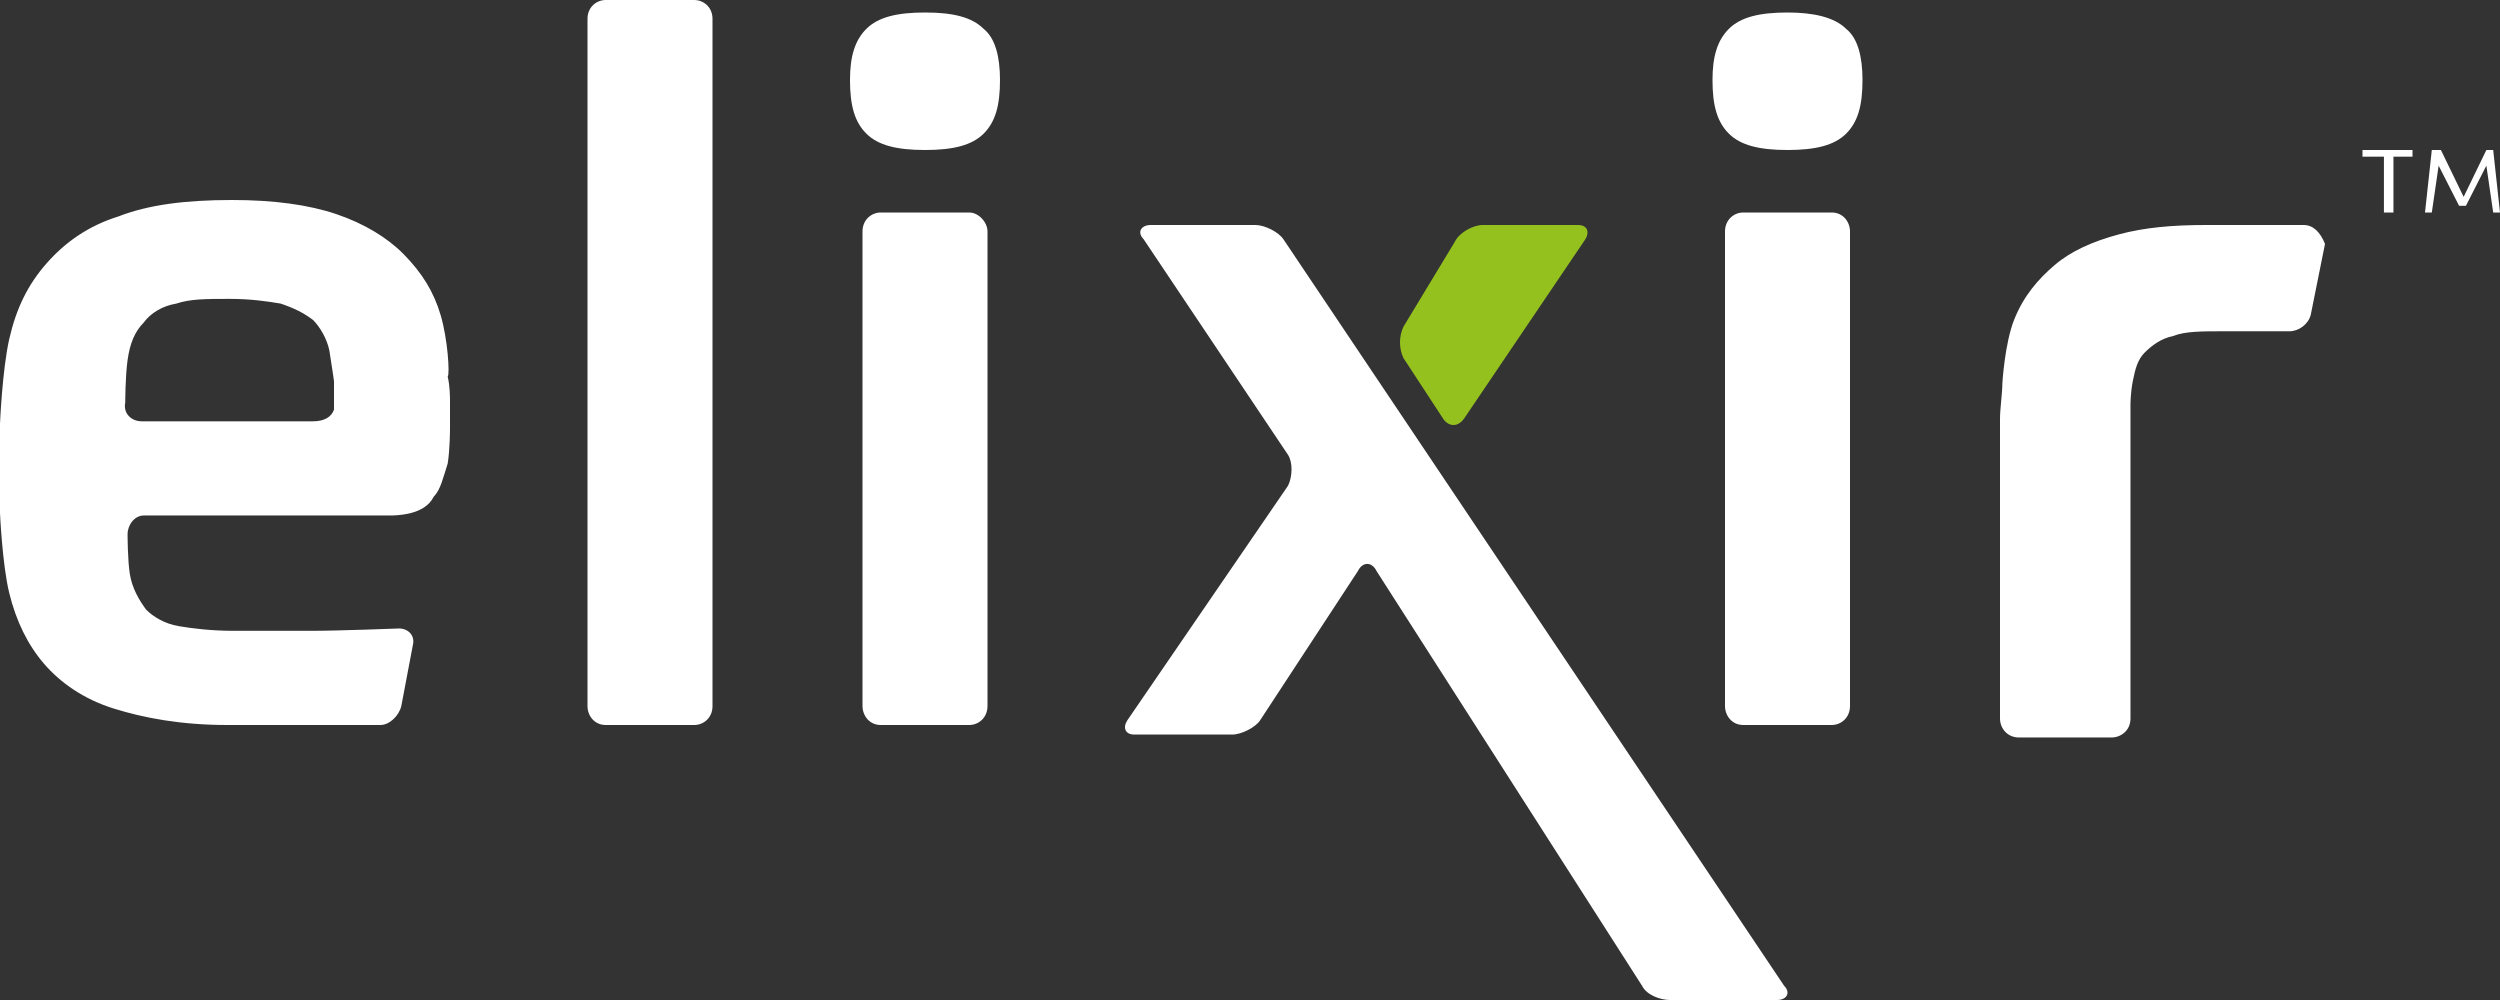
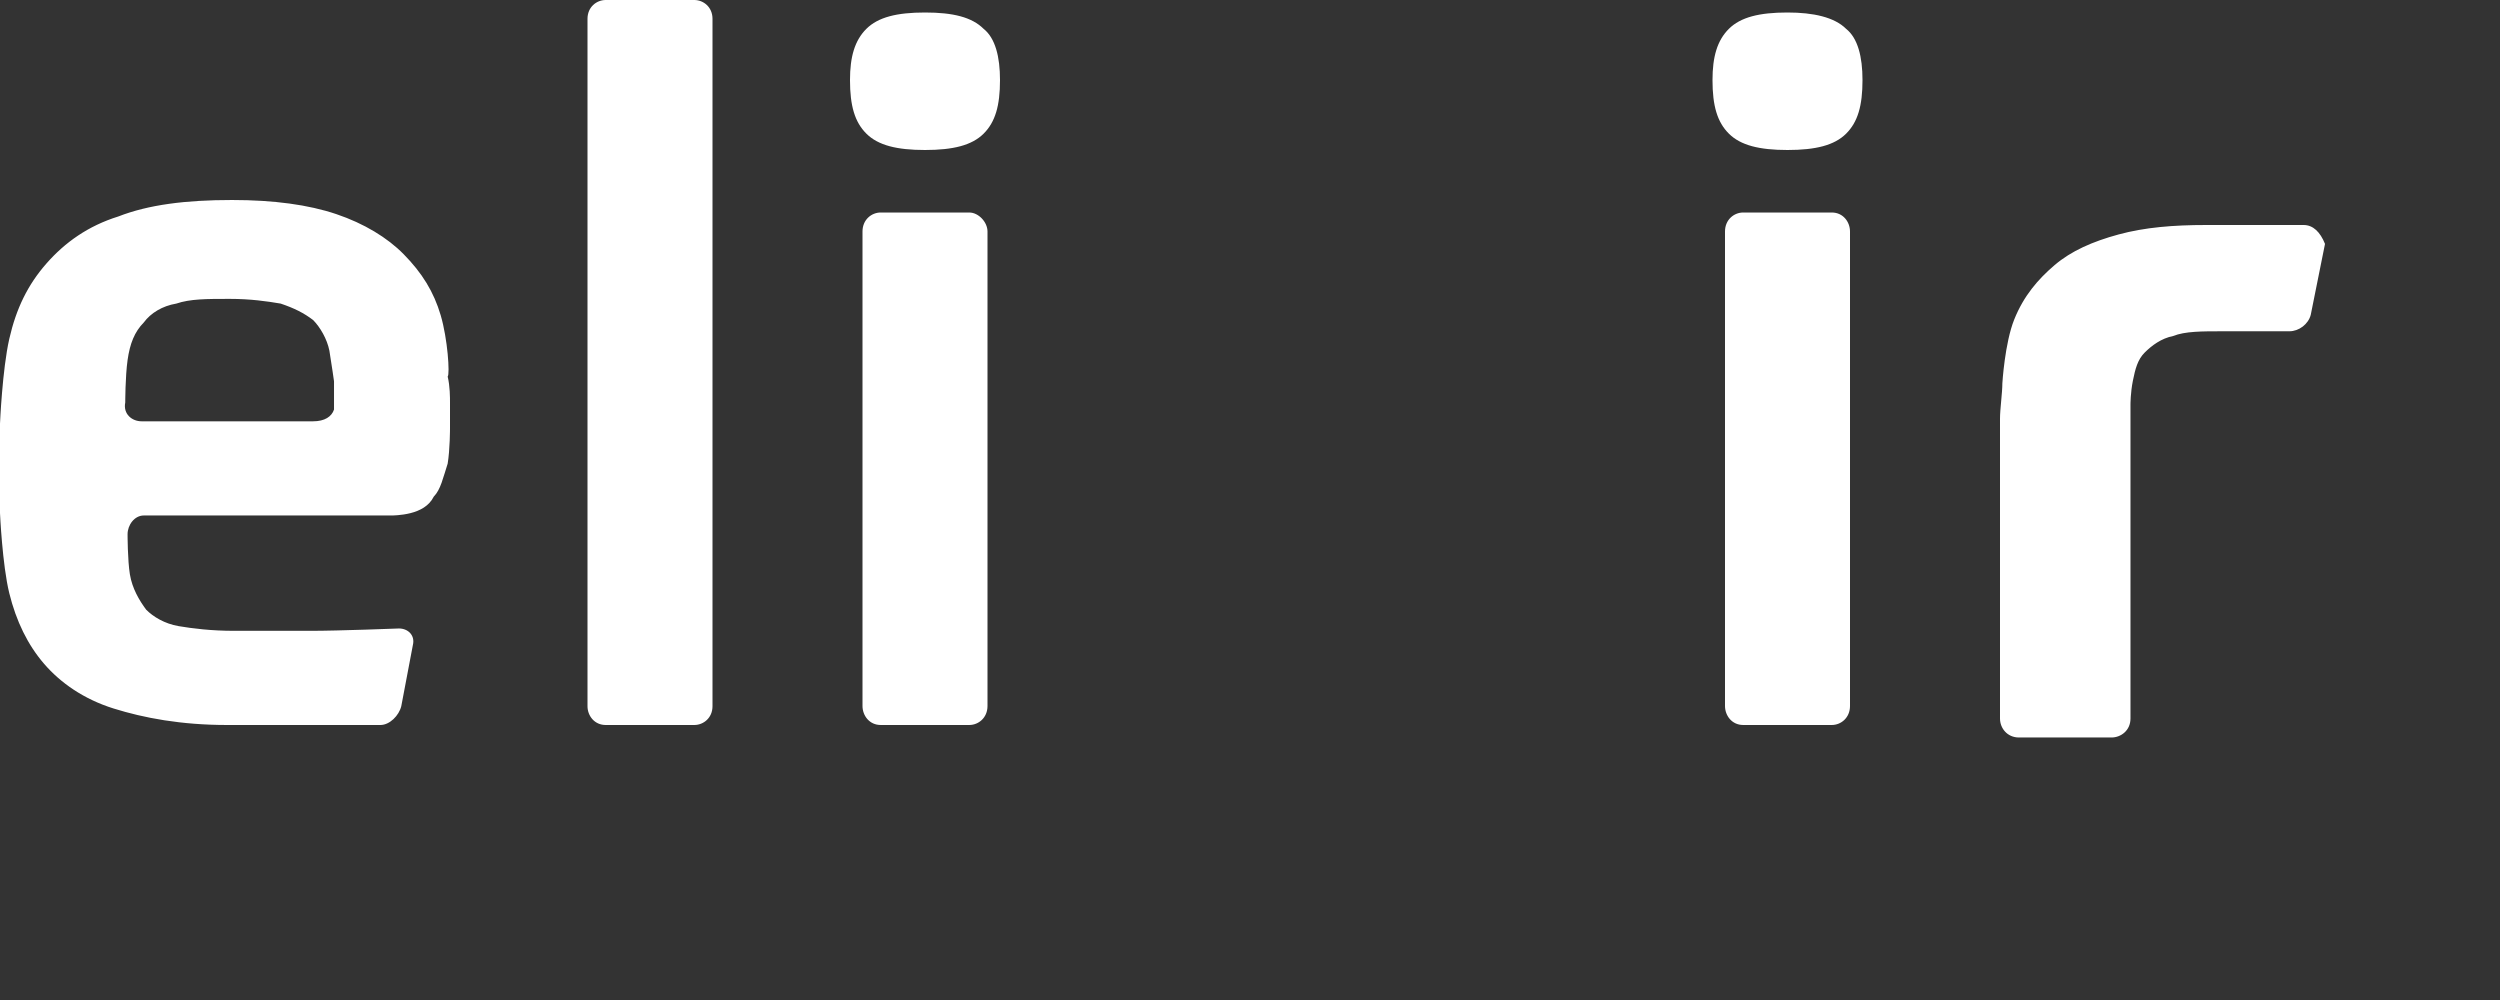
<svg xmlns="http://www.w3.org/2000/svg" width="200" height="80" viewBox="0 0 200 80">
  <rect x="0" y="0" width="200" height="80" fill="#333333" stroke="none" />
  <g fill="none">
-     <path fill="#FFF" d="M35.258 25.229c-.557-1.884-1.485-3.39-2.97-4.897-1.298-1.319-3.154-2.449-5.38-3.202-2.228-.753-5.011-1.13-8.351-1.13-3.712 0-6.68.377-9.093 1.318-2.412.754-4.268 2.072-5.753 3.767C2.227 22.78 1.3 24.664.742 27.112.186 29.561 0 33.892 0 33.892v7.157s.186 4.144.742 6.404c.557 2.26 1.485 4.143 2.784 5.65 1.299 1.507 3.154 2.825 5.567 3.579 2.412.753 5.381 1.318 9.093 1.318h12.247c.742 0 1.485-.753 1.67-1.507l.928-4.897c.185-.753-.371-1.318-1.113-1.318 0 0-4.825.188-7.052.188h-6.124c-1.855 0-3.34-.188-4.453-.376-1.114-.189-2.042-.754-2.598-1.319-.557-.753-1.114-1.695-1.3-2.825-.185-1.13-.185-3.202-.185-3.202 0-.753.557-1.506 1.3-1.506H31.36s.742 0 1.484-.189c.743-.188 1.485-.565 1.856-1.318.557-.565.742-1.507 1.113-2.637C36 35.964 36 34.27 36 34.27v-2.072c0-.376 0-1.318-.186-2.071.186-.189 0-3.014-.556-4.897zm-10.206 8.475H11.32c-.743 0-1.485-.565-1.3-1.507 0 0 0-2.071.186-3.39.186-1.318.557-2.26 1.3-3.013.556-.754 1.484-1.319 2.597-1.507 1.113-.377 2.412-.377 4.268-.377 1.67 0 2.97.189 4.083.377 1.113.377 1.855.753 2.598 1.318.556.565 1.113 1.507 1.299 2.449.185 1.13.37 2.448.37 2.448v2.26c-.185.565-.742.942-1.67.942zM55.545 0h-7.09C47.727 0 47 .563 47 1.502v54.996c0 .751.545 1.502 1.455 1.502h7.09c.728 0 1.455-.563 1.455-1.502V1.502C57 .563 56.273 0 55.545 0zM77.545 17h-7.09c-.728 0-1.455.57-1.455 1.519V56.48c0 .76.545 1.519 1.455 1.519h7.09c.728 0 1.455-.57 1.455-1.519V18.52c0-.76-.727-1.519-1.455-1.519zM74 1c-2.25 0-3.75.373-4.688 1.305C68.376 3.237 68 4.542 68 6.407c0 2.05.375 3.356 1.313 4.288C70.25 11.627 71.75 12 74 12c2.25 0 3.75-.373 4.688-1.305C79.624 9.763 80 8.458 80 6.407c0-1.865-.375-3.356-1.313-4.102C77.75 1.373 76.25 1 74 1zM143 1c-2.25 0-3.75.373-4.688 1.305-.937.932-1.312 2.237-1.312 4.102 0 2.05.375 3.356 1.313 4.288C139.25 11.627 140.75 12 143 12c2.25 0 3.75-.373 4.688-1.305.937-.932 1.312-2.237 1.312-4.288 0-1.865-.375-3.356-1.313-4.102C146.75 1.373 145.063 1 143 1zM146.545 17h-7.09c-.728 0-1.455.57-1.455 1.519V56.48c0 .76.545 1.519 1.455 1.519h7.09c.728 0 1.455-.57 1.455-1.519V18.52c0-.76-.545-1.519-1.455-1.519zM184.292 18h-7.781c-2.657 0-4.934.189-7.022.756s-3.796 1.322-5.124 2.456c-1.329 1.134-2.467 2.456-3.226 4.346-.76 1.889-.95 5.101-.95 5.101 0 .756-.189 2.078-.189 2.834v23.995c0 .756.57 1.512 1.518 1.512h7.402c.759 0 1.518-.567 1.518-1.512V35.194v-2.835s0-.944.19-1.889c.19-.945.38-1.7.949-2.267s1.328-1.134 2.277-1.323c.949-.378 2.277-.378 3.985-.378h5.314c.76 0 1.519-.567 1.708-1.322L186 19.512c-.38-.945-.949-1.512-1.708-1.512z" />
-     <path fill="#95C11F" d="M115.447 33.49c.373.58 1.118.774 1.677 0l9.69-14.328c.372-.581.186-1.162-.56-1.162h-7.64c-.744 0-1.862.58-2.235 1.355l-4.1 6.777c-.372.774-.372 1.742 0 2.517l3.168 4.84z" />
-     <path fill="#FFF" d="M102.67 19.138c-.372-.57-1.49-1.138-2.236-1.138H92.05c-.746 0-1.118.569-.56 1.138l11.553 17.253c.373.57.373 1.707 0 2.465l-12.857 18.77c-.372.57-.186 1.139.56 1.139h7.825c.745 0 1.863-.57 2.236-1.138l7.826-11.945c.372-.758 1.118-.758 1.49 0l21.242 33.18c.373.759 1.49 1.138 2.236 1.138h8.57c.746 0 1.119-.569.56-1.138l-40.06-59.724zM189 12.536L190.714 12.536 190.714 17 191.476 17 191.476 12.536 193 12.536 193 12 189 12zM199.455 12L198.909 12 197.091 15.75 195.273 12 194.545 12 194 17 194.545 17 195.091 13.25 196.727 16.464 197.273 16.464 198.909 13.25 199.455 17 200 17z" />
+     <path fill="#FFF" d="M35.258 25.229c-.557-1.884-1.485-3.39-2.97-4.897-1.298-1.319-3.154-2.449-5.38-3.202-2.228-.753-5.011-1.13-8.351-1.13-3.712 0-6.68.377-9.093 1.318-2.412.754-4.268 2.072-5.753 3.767C2.227 22.78 1.3 24.664.742 27.112.186 29.561 0 33.892 0 33.892v7.157s.186 4.144.742 6.404c.557 2.26 1.485 4.143 2.784 5.65 1.299 1.507 3.154 2.825 5.567 3.579 2.412.753 5.381 1.318 9.093 1.318h12.247c.742 0 1.485-.753 1.67-1.507l.928-4.897c.185-.753-.371-1.318-1.113-1.318 0 0-4.825.188-7.052.188h-6.124c-1.855 0-3.34-.188-4.453-.376-1.114-.189-2.042-.754-2.598-1.319-.557-.753-1.114-1.695-1.3-2.825-.185-1.13-.185-3.202-.185-3.202 0-.753.557-1.506 1.3-1.506H31.36s.742 0 1.484-.189c.743-.188 1.485-.565 1.856-1.318.557-.565.742-1.507 1.113-2.637C36 35.964 36 34.27 36 34.27v-2.072c0-.376 0-1.318-.186-2.071.186-.189 0-3.014-.556-4.897zm-10.206 8.475H11.32c-.743 0-1.485-.565-1.3-1.507 0 0 0-2.071.186-3.39.186-1.318.557-2.26 1.3-3.013.556-.754 1.484-1.319 2.597-1.507 1.113-.377 2.412-.377 4.268-.377 1.67 0 2.97.189 4.083.377 1.113.377 1.855.753 2.598 1.318.556.565 1.113 1.507 1.299 2.449.185 1.13.37 2.448.37 2.448v2.26c-.185.565-.742.942-1.67.942zM55.545 0h-7.09C47.727 0 47 .563 47 1.502v54.996c0 .751.545 1.502 1.455 1.502h7.09c.728 0 1.455-.563 1.455-1.502V1.502C57 .563 56.273 0 55.545 0zM77.545 17h-7.09c-.728 0-1.455.57-1.455 1.519V56.48c0 .76.545 1.519 1.455 1.519h7.09c.728 0 1.455-.57 1.455-1.519V18.52c0-.76-.727-1.519-1.455-1.519zM74 1c-2.25 0-3.75.373-4.688 1.305C68.376 3.237 68 4.542 68 6.407c0 2.05.375 3.356 1.313 4.288C70.25 11.627 71.75 12 74 12c2.25 0 3.75-.373 4.688-1.305C79.624 9.763 80 8.458 80 6.407c0-1.865-.375-3.356-1.313-4.102C77.75 1.373 76.25 1 74 1zM143 1c-2.25 0-3.75.373-4.688 1.305-.937.932-1.312 2.237-1.312 4.102 0 2.05.375 3.356 1.313 4.288C139.25 11.627 140.75 12 143 12c2.25 0 3.75-.373 4.688-1.305.937-.932 1.312-2.237 1.312-4.288 0-1.865-.375-3.356-1.313-4.102C146.75 1.373 145.063 1 143 1zM146.545 17h-7.09c-.728 0-1.455.57-1.455 1.519V56.48c0 .76.545 1.519 1.455 1.519h7.09c.728 0 1.455-.57 1.455-1.519V18.52c0-.76-.545-1.519-1.455-1.519M184.292 18h-7.781c-2.657 0-4.934.189-7.022.756s-3.796 1.322-5.124 2.456c-1.329 1.134-2.467 2.456-3.226 4.346-.76 1.889-.95 5.101-.95 5.101 0 .756-.189 2.078-.189 2.834v23.995c0 .756.57 1.512 1.518 1.512h7.402c.759 0 1.518-.567 1.518-1.512V35.194v-2.835s0-.944.19-1.889c.19-.945.38-1.7.949-2.267s1.328-1.134 2.277-1.323c.949-.378 2.277-.378 3.985-.378h5.314c.76 0 1.519-.567 1.708-1.322L186 19.512c-.38-.945-.949-1.512-1.708-1.512z" />
  </g>
</svg>